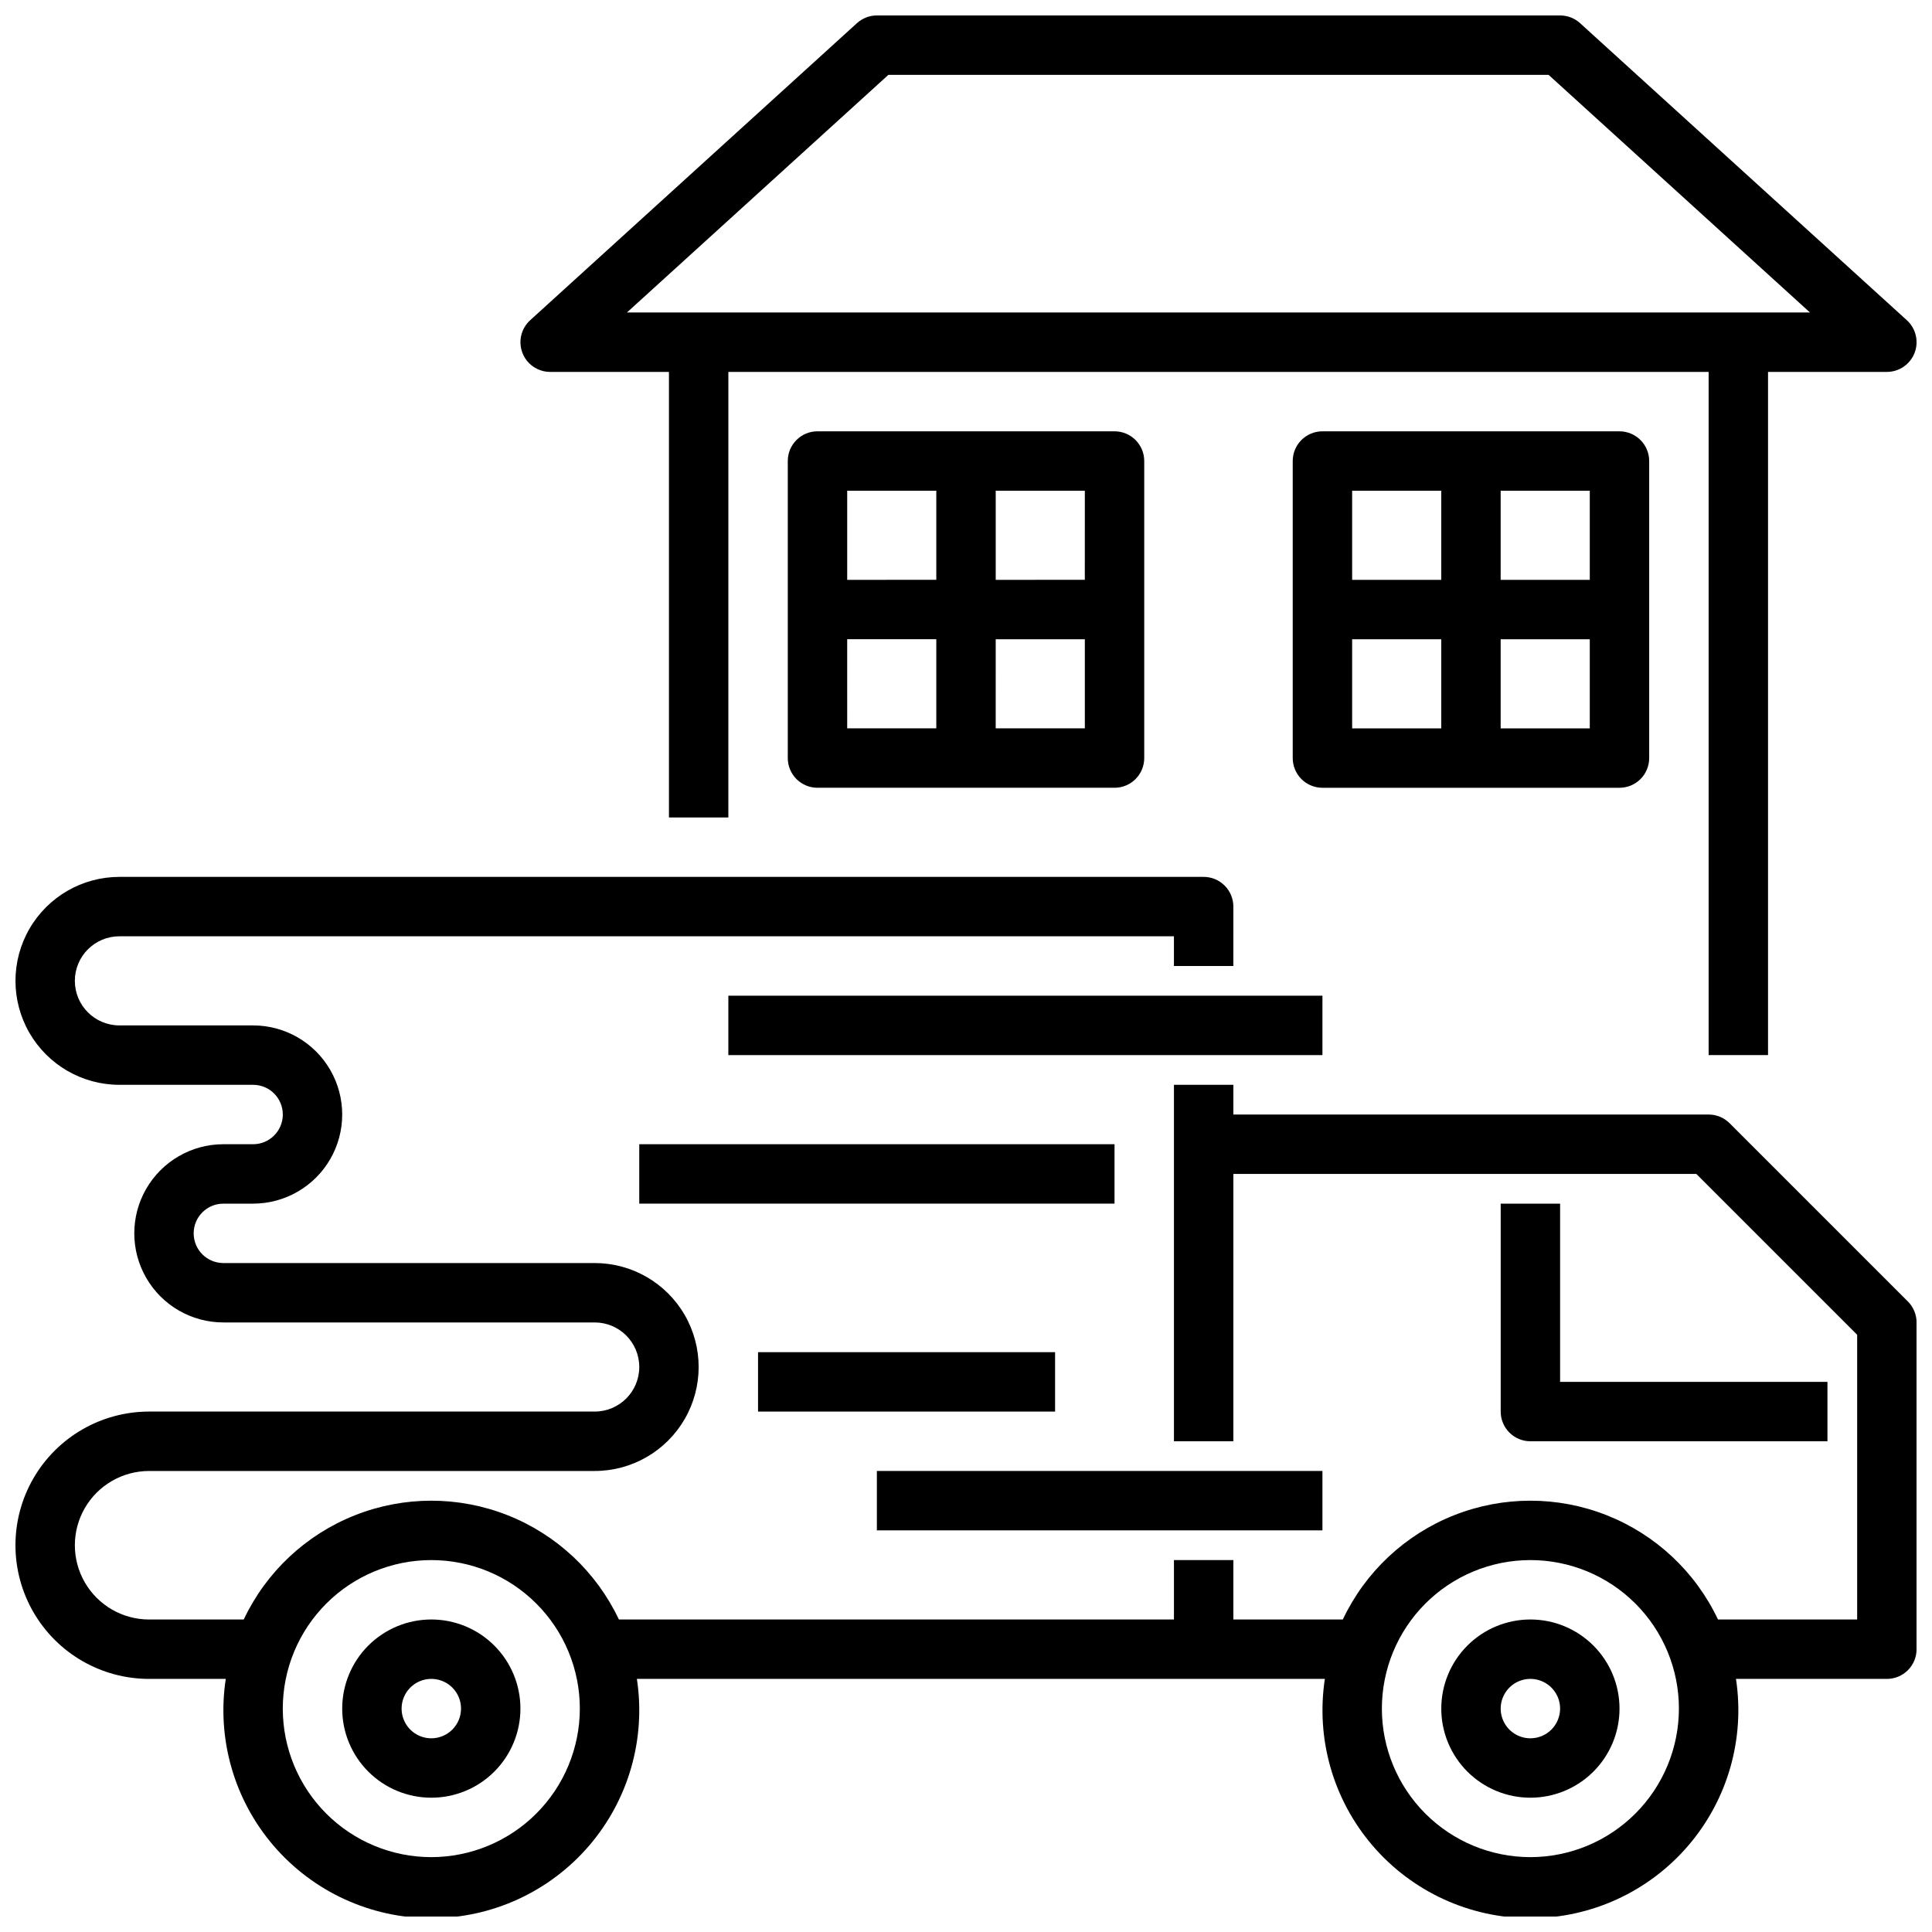
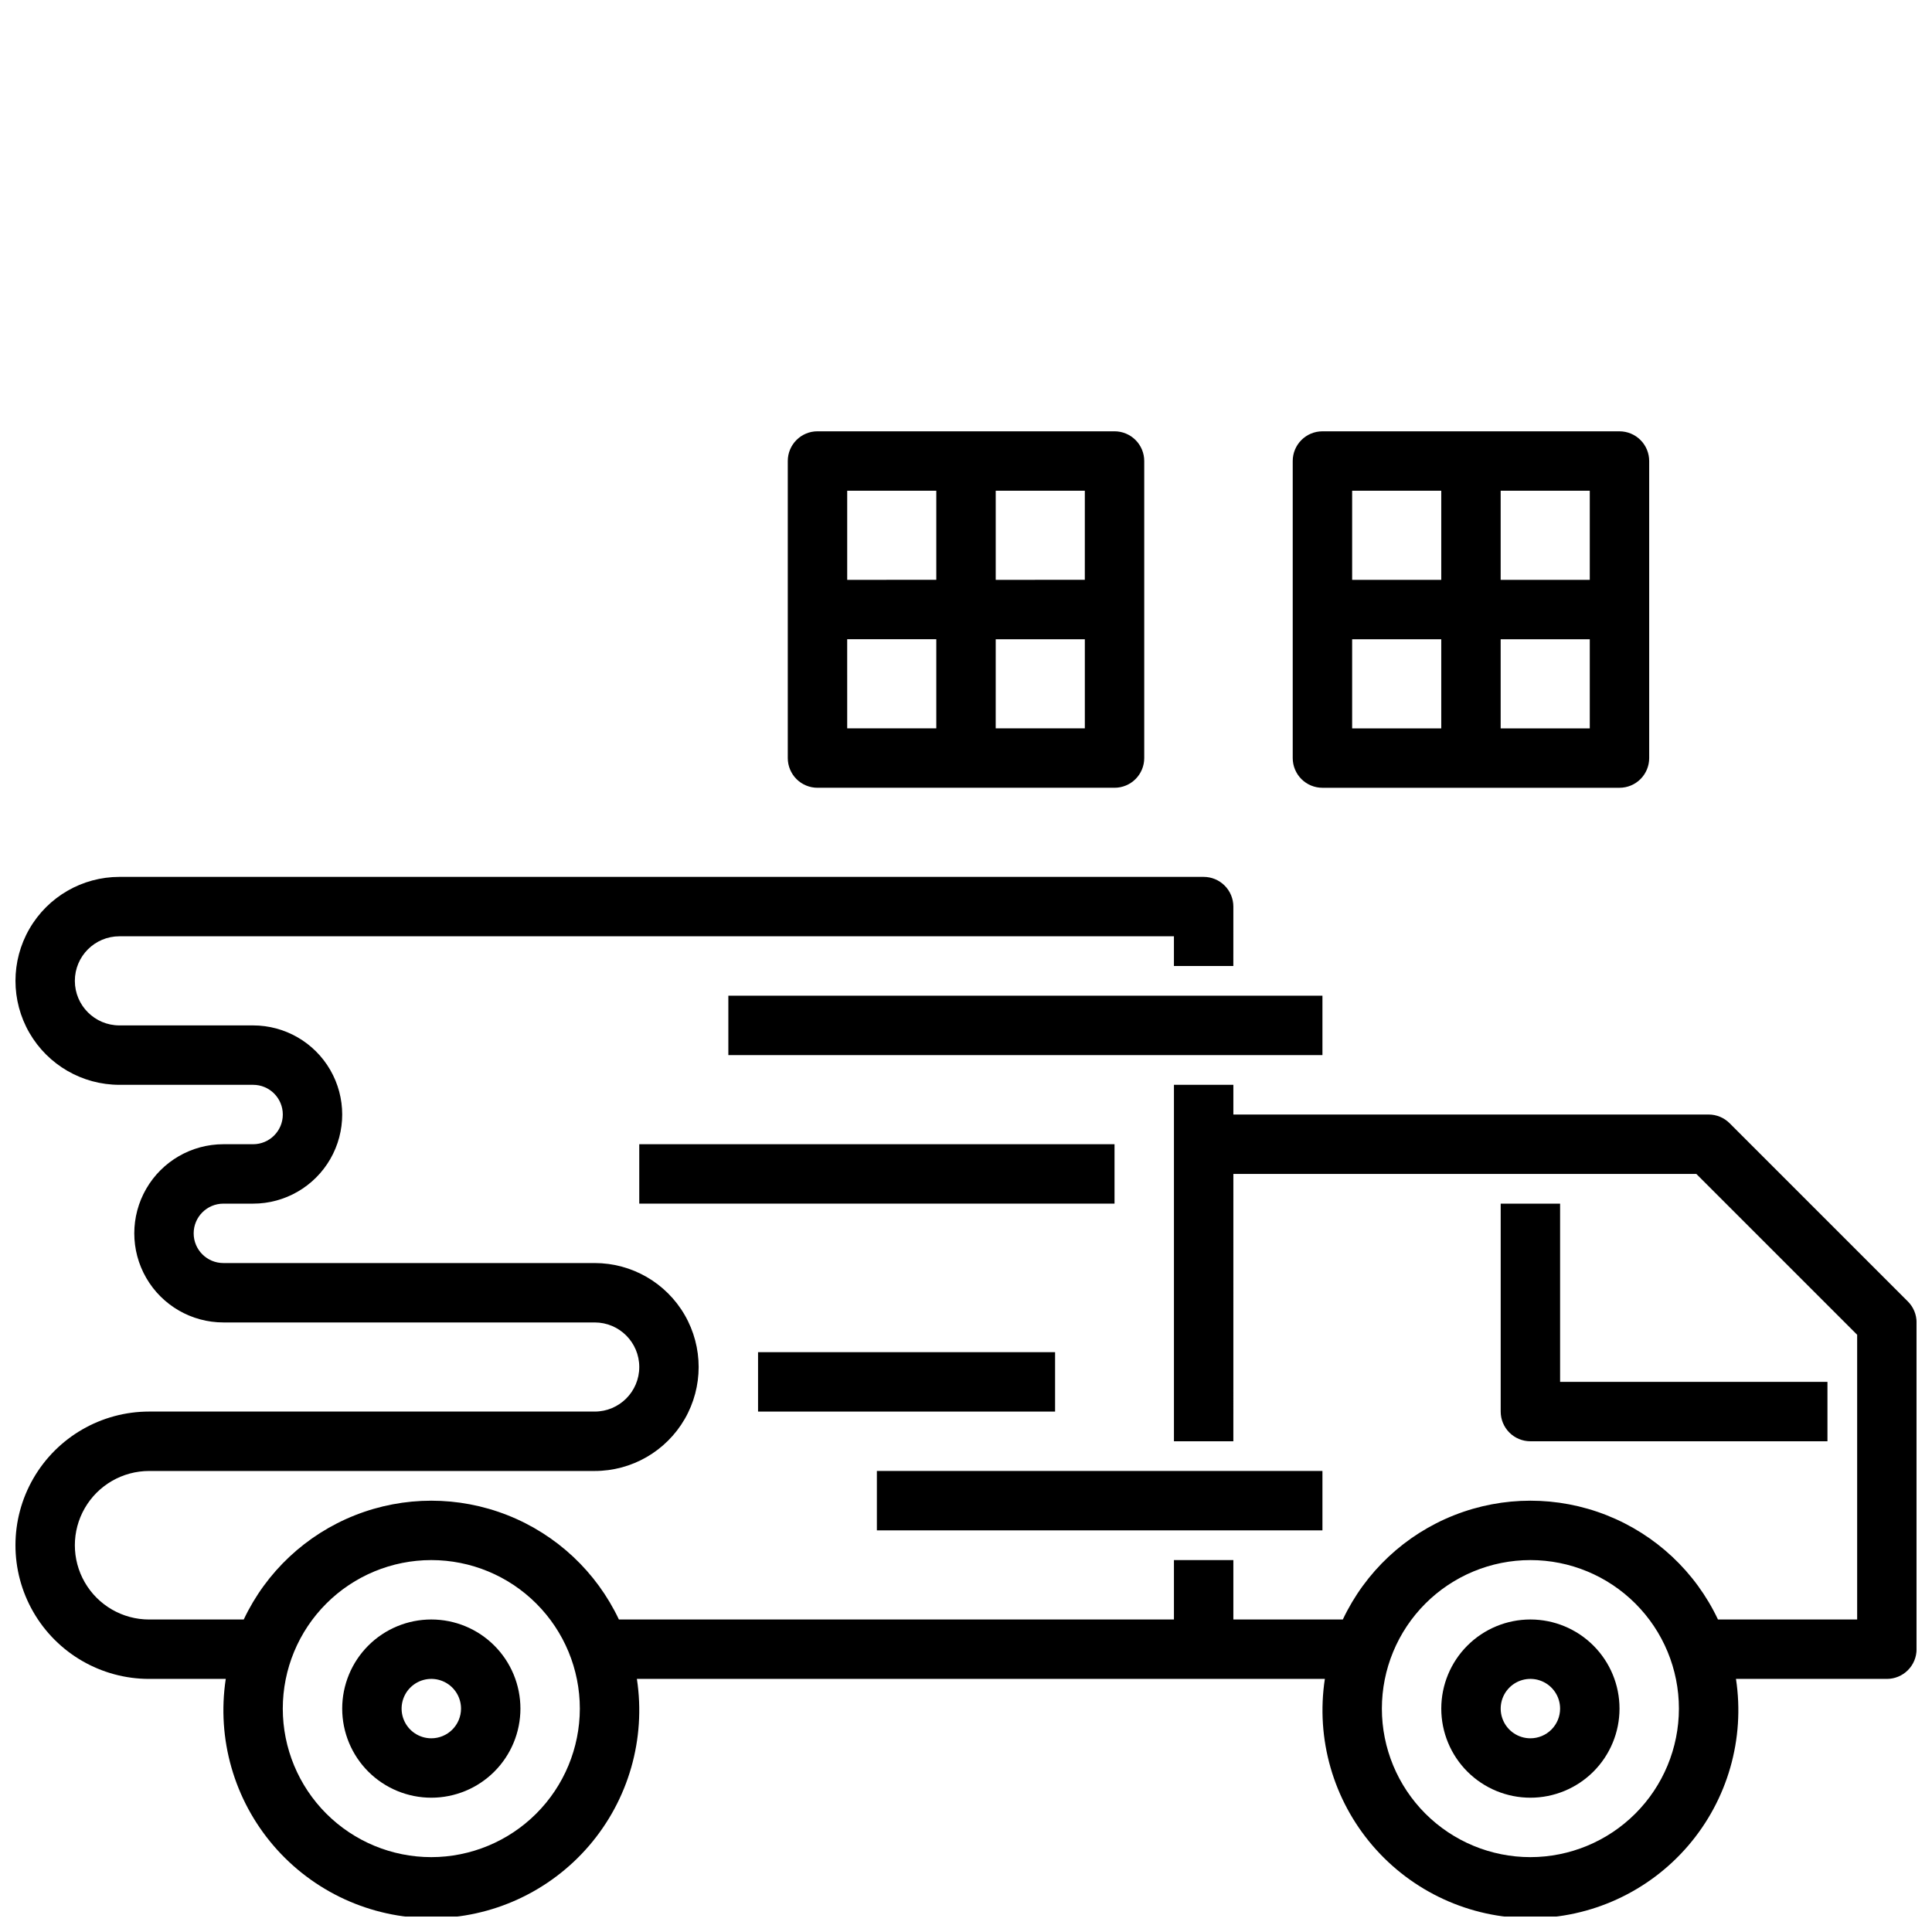
<svg xmlns="http://www.w3.org/2000/svg" width="800px" height="800px" version="1.1" viewBox="144 144 512 512">
  <defs>
    <clipPath id="b">
      <path d="m148.09 376h503.81v275.9h-503.81z" />
    </clipPath>
    <clipPath id="a">
      <path d="m281 148.09h370.9v275.91h-370.9z" />
    </clipPath>
  </defs>
  <path d="m541.7 462.98v55.105-0.004c0 2.09 0.828 4.09 2.305 5.566 1.477 1.477 3.481 2.305 5.566 2.305h78.723v-15.742h-70.852v-47.23z" />
  <g clip-path="url(#b)">
    <path d="m649.6 488.9-47.234-47.234c-1.473-1.477-3.477-2.305-5.562-2.305h-125.95v-7.871h-15.746v94.461h15.742l0.004-70.848h122.69l42.621 42.621v75.461h-36.883c-5.965-12.625-16.512-22.504-29.5-27.637-12.984-5.133-27.438-5.133-40.422 0s-23.531 15.012-29.5 27.637h-29.008v-15.746h-15.746v15.742l-147.09 0.004c-5.969-12.625-16.516-22.504-29.5-27.637-12.988-5.133-27.441-5.133-40.426 0s-23.531 15.012-29.5 27.637h-25.07c-7.031 0-13.531-3.75-17.047-9.84s-3.516-13.59 0-19.68c3.516-6.09 10.016-9.84 17.047-9.84h118.08-0.004c9.844 0 18.941-5.254 23.863-13.777 4.918-8.523 4.918-19.027 0-27.551-4.922-8.527-14.02-13.777-23.863-13.777h-98.398c-4.348 0-7.875-3.523-7.875-7.871s3.527-7.871 7.875-7.871h7.871c8.438 0 16.234-4.504 20.453-11.809 4.219-7.309 4.219-16.309 0-23.617-4.219-7.309-12.016-11.809-20.453-11.809h-35.426c-6.519 0-11.809-5.285-11.809-11.809 0-6.519 5.289-11.809 11.809-11.809h279.46v7.871h15.742l0.004-15.742c0-2.086-0.832-4.09-2.305-5.566-1.477-1.477-3.481-2.305-5.566-2.305h-287.33c-9.844 0-18.938 5.25-23.859 13.777-4.922 8.523-4.922 19.027 0 27.551 4.922 8.523 14.016 13.777 23.859 13.777h35.426c4.348 0 7.871 3.523 7.871 7.871s-3.523 7.871-7.871 7.871h-7.871c-8.438 0-16.234 4.5-20.453 11.809-4.219 7.305-4.219 16.309 0 23.617 4.219 7.305 12.016 11.805 20.453 11.805h98.398c6.523 0 11.809 5.289 11.809 11.809 0 6.523-5.285 11.809-11.809 11.809h-118.08c-12.656 0-24.352 6.754-30.68 17.711-6.328 10.961-6.328 24.465 0 35.426 6.328 10.961 18.023 17.711 30.68 17.711h20.309c-2.422 15.883 2.207 32.031 12.676 44.215 10.469 12.188 25.734 19.199 41.797 19.199 16.066 0 31.332-7.012 41.801-19.199 10.469-12.184 15.098-28.332 12.676-44.215h182.32c-2.422 15.883 2.207 32.031 12.676 44.215 10.469 12.188 25.734 19.199 41.797 19.199 16.066 0 31.332-7.012 41.801-19.199 10.465-12.184 15.098-28.332 12.676-44.215h39.988c2.086 0 4.09-0.828 5.566-2.305 1.477-1.477 2.305-3.477 2.305-5.566v-86.594c0-2.086-0.828-4.086-2.305-5.562zm-391.3 147.26c-10.438 0-20.449-4.148-27.832-11.527-7.379-7.383-11.527-17.395-11.527-27.832 0-10.441 4.148-20.453 11.527-27.832 7.383-7.383 17.395-11.531 27.832-11.531 10.441 0 20.453 4.148 27.832 11.531 7.383 7.379 11.531 17.391 11.531 27.832-0.016 10.434-4.164 20.438-11.543 27.816-7.379 7.379-17.383 11.531-27.82 11.543zm291.27 0c-10.438 0-20.449-4.148-27.832-11.527-7.379-7.383-11.527-17.395-11.527-27.832 0-10.441 4.148-20.453 11.527-27.832 7.383-7.383 17.395-11.531 27.832-11.531 10.441 0 20.449 4.148 27.832 11.531 7.383 7.379 11.527 17.391 11.527 27.832-0.012 10.434-4.16 20.438-11.539 27.816-7.379 7.379-17.383 11.531-27.82 11.543z" />
  </g>
  <path d="m258.3 573.18c-6.262 0-12.27 2.488-16.699 6.918-4.426 4.426-6.914 10.434-6.914 16.699 0 6.262 2.488 12.27 6.914 16.699 4.43 4.426 10.438 6.914 16.699 6.914 6.266 0 12.273-2.488 16.699-6.914 4.43-4.43 6.918-10.438 6.918-16.699 0-6.266-2.488-12.273-6.918-16.699-4.426-4.43-10.434-6.918-16.699-6.918zm0 31.488c-3.184 0-6.055-1.918-7.273-4.859-1.215-2.941-0.543-6.328 1.707-8.578 2.254-2.254 5.637-2.926 8.582-1.707 2.941 1.219 4.859 4.086 4.859 7.273 0 2.086-0.832 4.09-2.309 5.566-1.477 1.473-3.477 2.305-5.566 2.305z" />
  <path d="m549.57 573.18c-6.262 0-12.27 2.488-16.699 6.918-4.43 4.426-6.918 10.434-6.918 16.699 0 6.262 2.488 12.27 6.918 16.699 4.43 4.426 10.438 6.914 16.699 6.914 6.266 0 12.27-2.488 16.699-6.914 4.43-4.43 6.918-10.438 6.918-16.699 0-6.266-2.488-12.273-6.918-16.699-4.43-4.43-10.434-6.918-16.699-6.918zm0 31.488c-3.184 0-6.055-1.918-7.273-4.859s-0.543-6.328 1.707-8.578c2.254-2.254 5.637-2.926 8.578-1.707s4.859 4.086 4.859 7.273c0 2.086-0.828 4.09-2.305 5.566-1.477 1.473-3.477 2.305-5.566 2.305z" />
  <path d="m337.02 407.87h157.44v15.742h-157.44z" />
  <path d="m313.41 447.23h125.95v15.742h-125.95z" />
  <g clip-path="url(#a)">
-     <path d="m289.79 242.56h31.488v118.08h15.742l0.004-118.08h259.78v181.05h15.742v-181.05h31.488c3.254 0 6.172-2 7.344-5.031 1.176-3.035 0.359-6.481-2.047-8.668l-86.594-78.719h0.004c-1.449-1.316-3.34-2.047-5.301-2.047h-181.05c-1.961 0-3.848 0.73-5.297 2.047l-86.594 78.719c-2.406 2.188-3.219 5.633-2.047 8.668 1.172 3.031 4.094 5.031 7.344 5.031zm89.641-78.723h174.96l69.273 62.977h-313.52z" />
-   </g>
+     </g>
  <path d="m360.64 258.3c-4.348 0-7.871 3.527-7.871 7.875v78.719c0 2.086 0.832 4.09 2.305 5.566 1.477 1.477 3.481 2.305 5.566 2.305h78.723c2.086 0 4.09-0.828 5.566-2.305 1.477-1.477 2.305-3.481 2.305-5.566v-78.719c0-2.09-0.828-4.09-2.305-5.566-1.477-1.477-3.481-2.309-5.566-2.309zm70.848 39.359-23.613 0.004v-23.617h23.617zm-39.359-23.617v23.617l-23.613 0.004v-23.617zm-23.617 39.359h23.617v23.617l-23.613 0.004zm39.359 23.617 0.004-23.613h23.617v23.617z" />
  <path d="m573.18 352.77c2.086 0 4.09-0.828 5.566-2.305 1.477-1.477 2.305-3.481 2.305-5.566v-78.719c0-2.09-0.828-4.09-2.305-5.566s-3.481-2.309-5.566-2.309h-78.723c-4.348 0-7.871 3.527-7.871 7.875v78.719c0 2.086 0.832 4.09 2.305 5.566 1.477 1.477 3.481 2.305 5.566 2.305zm-70.848-39.359h23.617v23.617h-23.617zm39.359 23.617v-23.617h23.617v23.617zm23.617-39.359h-23.617v-23.617h23.617zm-39.359-23.617v23.617h-23.617v-23.617z" />
  <path d="m344.89 502.34h78.719v15.742h-78.719z" />
  <path d="m376.38 533.82h118.08v15.742h-118.08z" />
</svg>